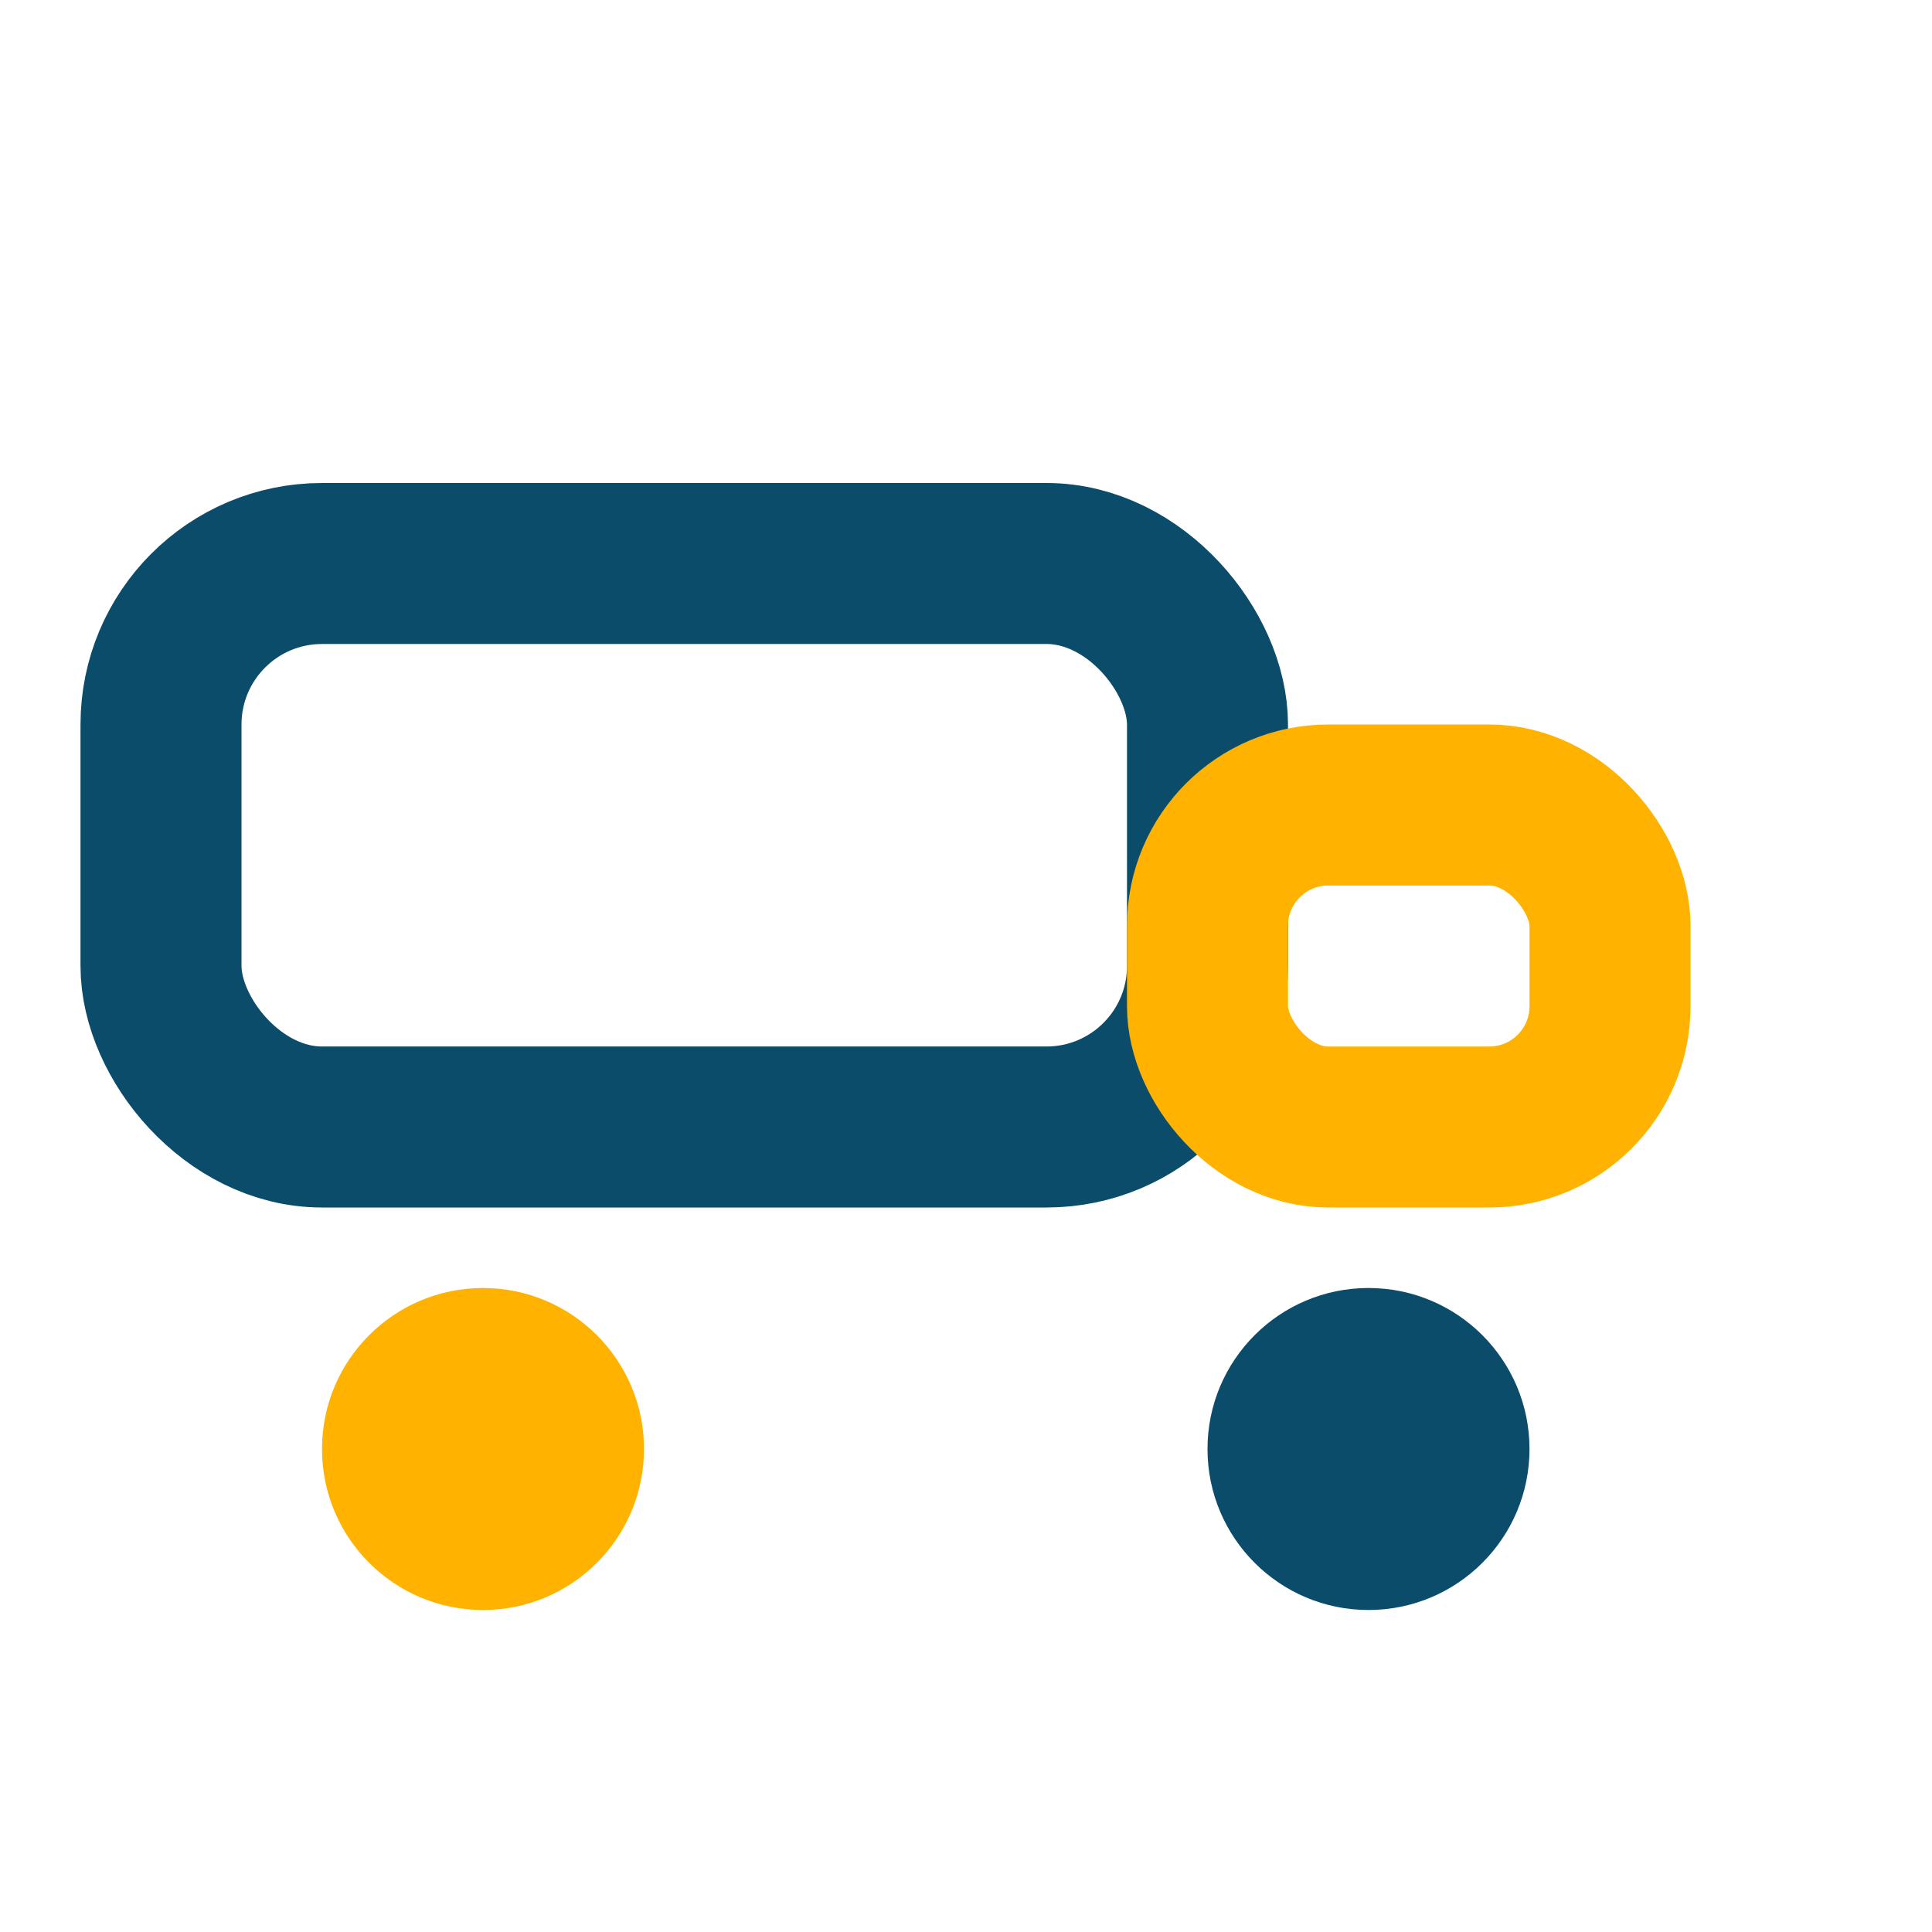
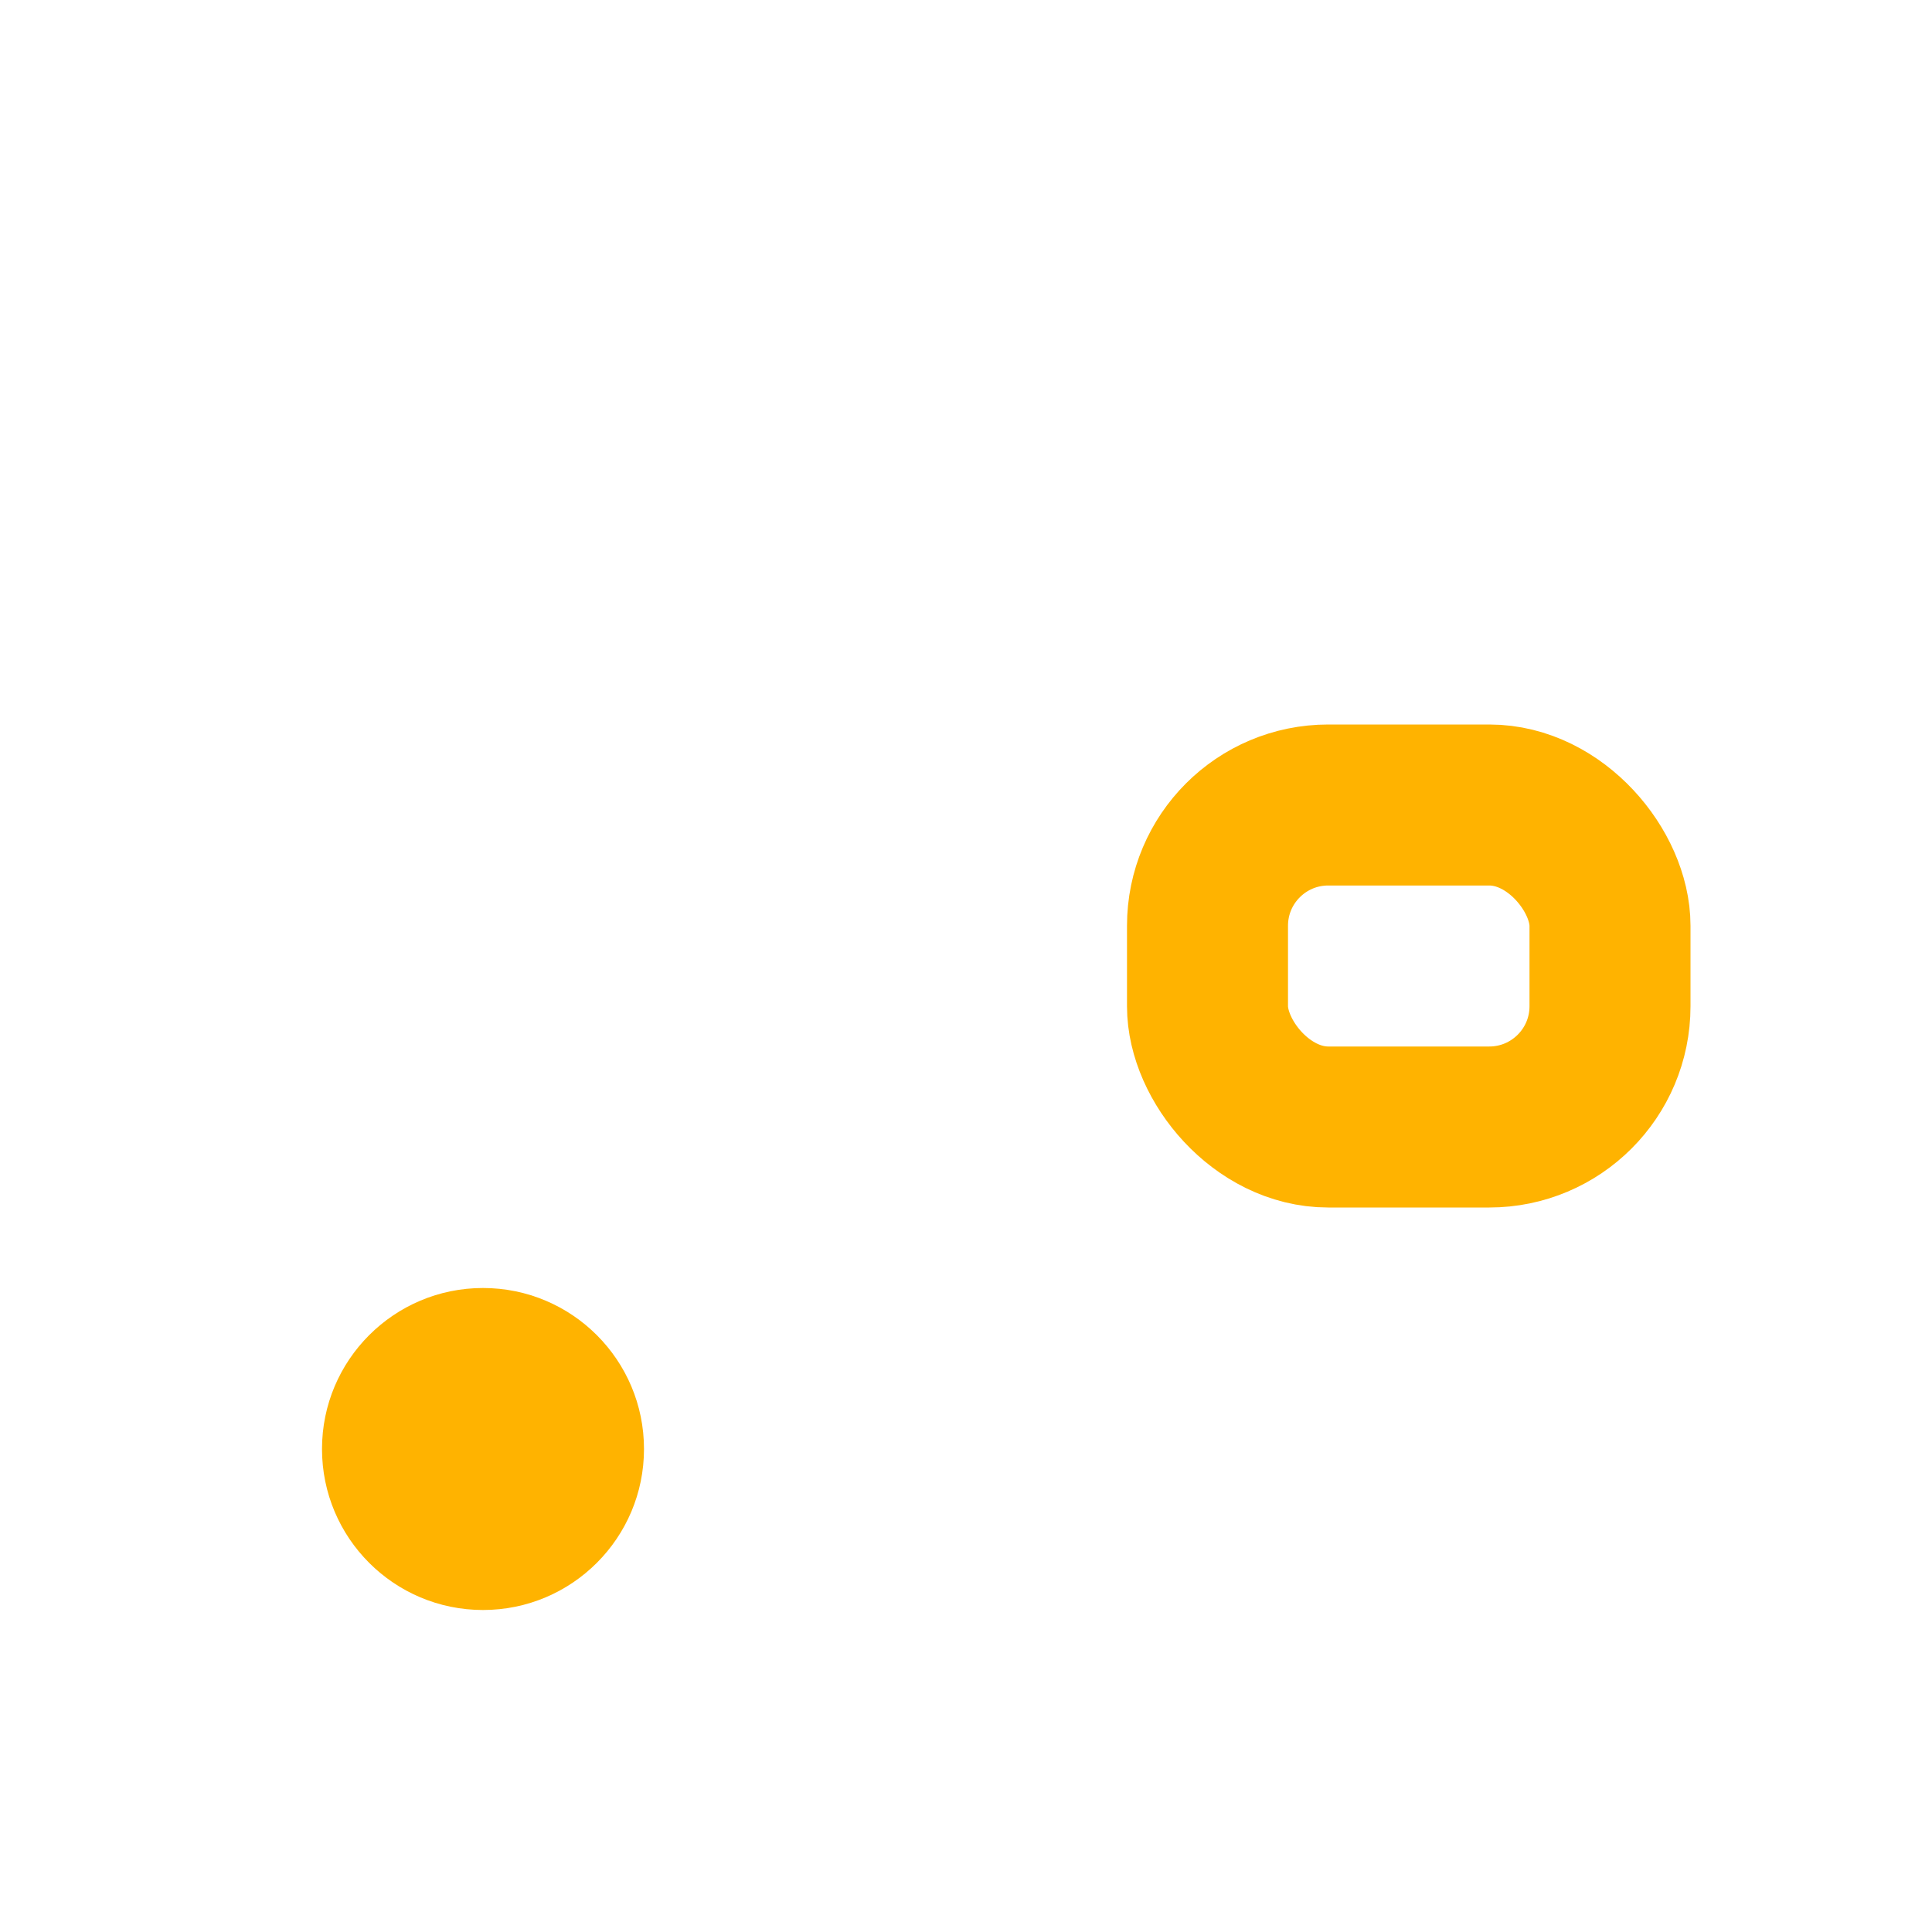
<svg xmlns="http://www.w3.org/2000/svg" width="24" height="24" viewBox="0 0 24 24">
-   <rect x="2" y="7" width="13" height="7" rx="2" fill="none" stroke="#0A4C6A" stroke-width="2" />
  <rect x="15" y="10" width="5" height="4" rx="1.5" fill="none" stroke="#FFB300" stroke-width="2" />
  <circle cx="6" cy="18" r="2" fill="#FFB300" />
-   <circle cx="17" cy="18" r="2" fill="#0A4C6A" />
</svg>